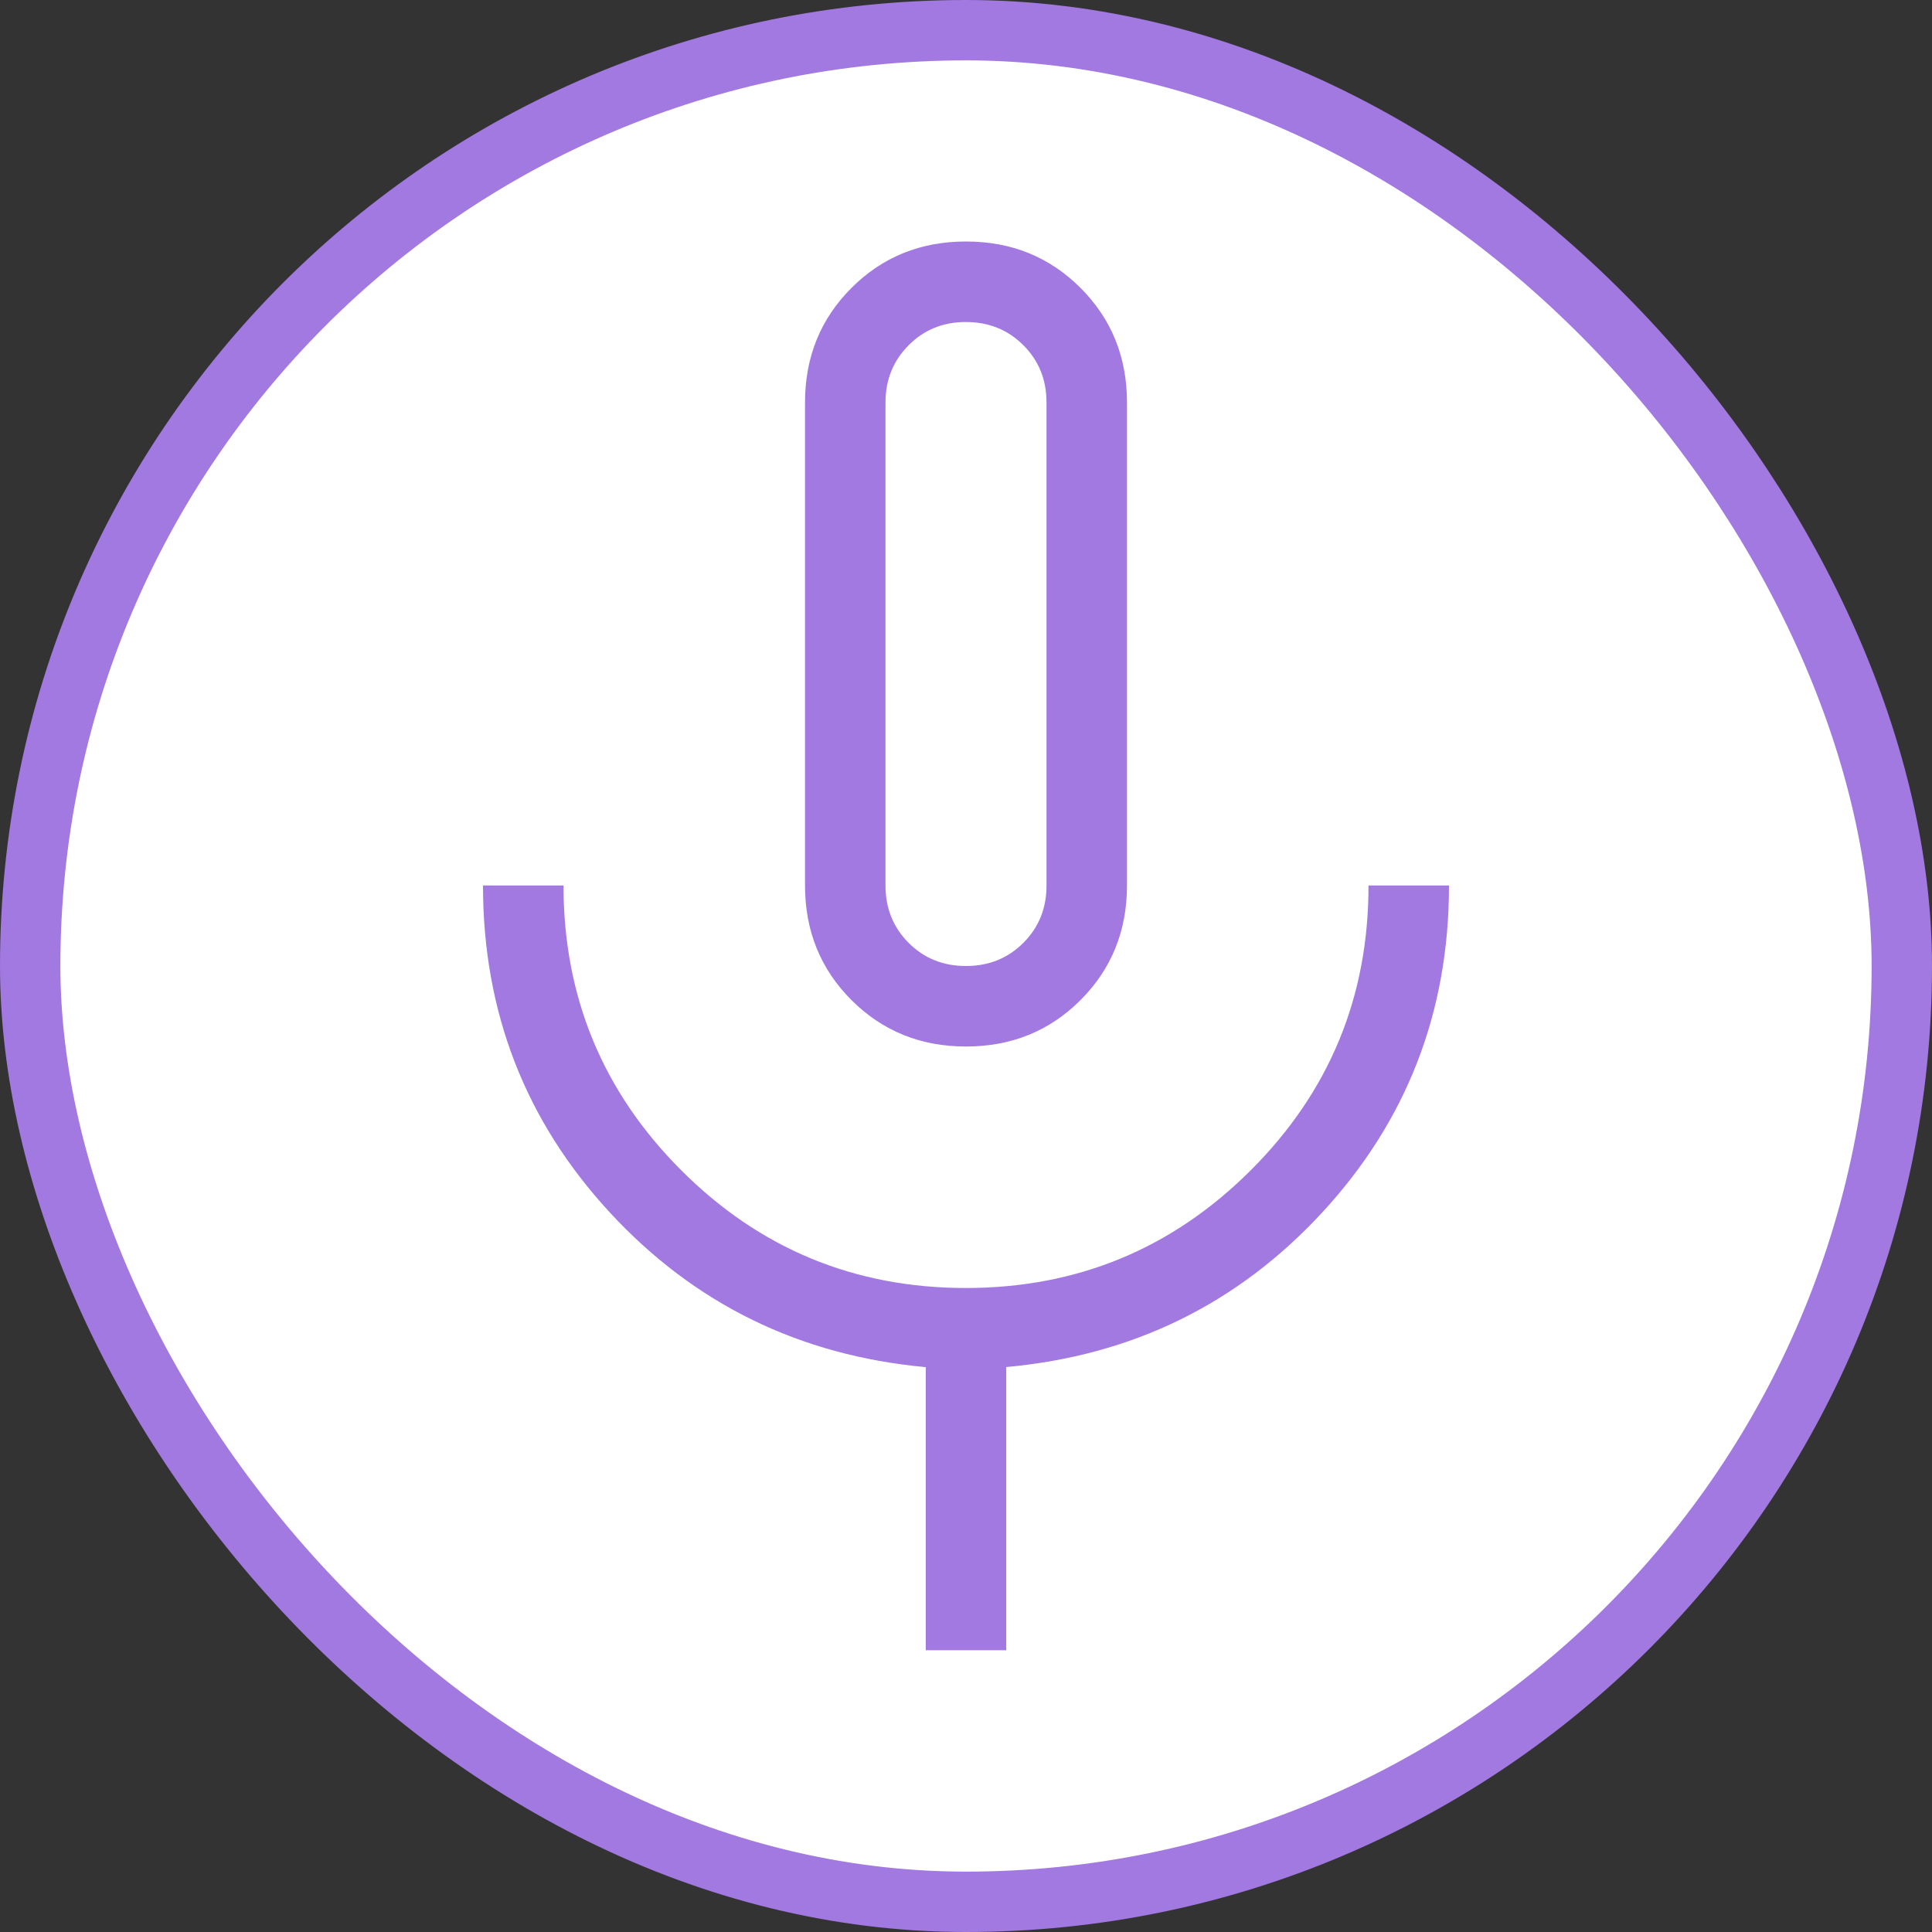
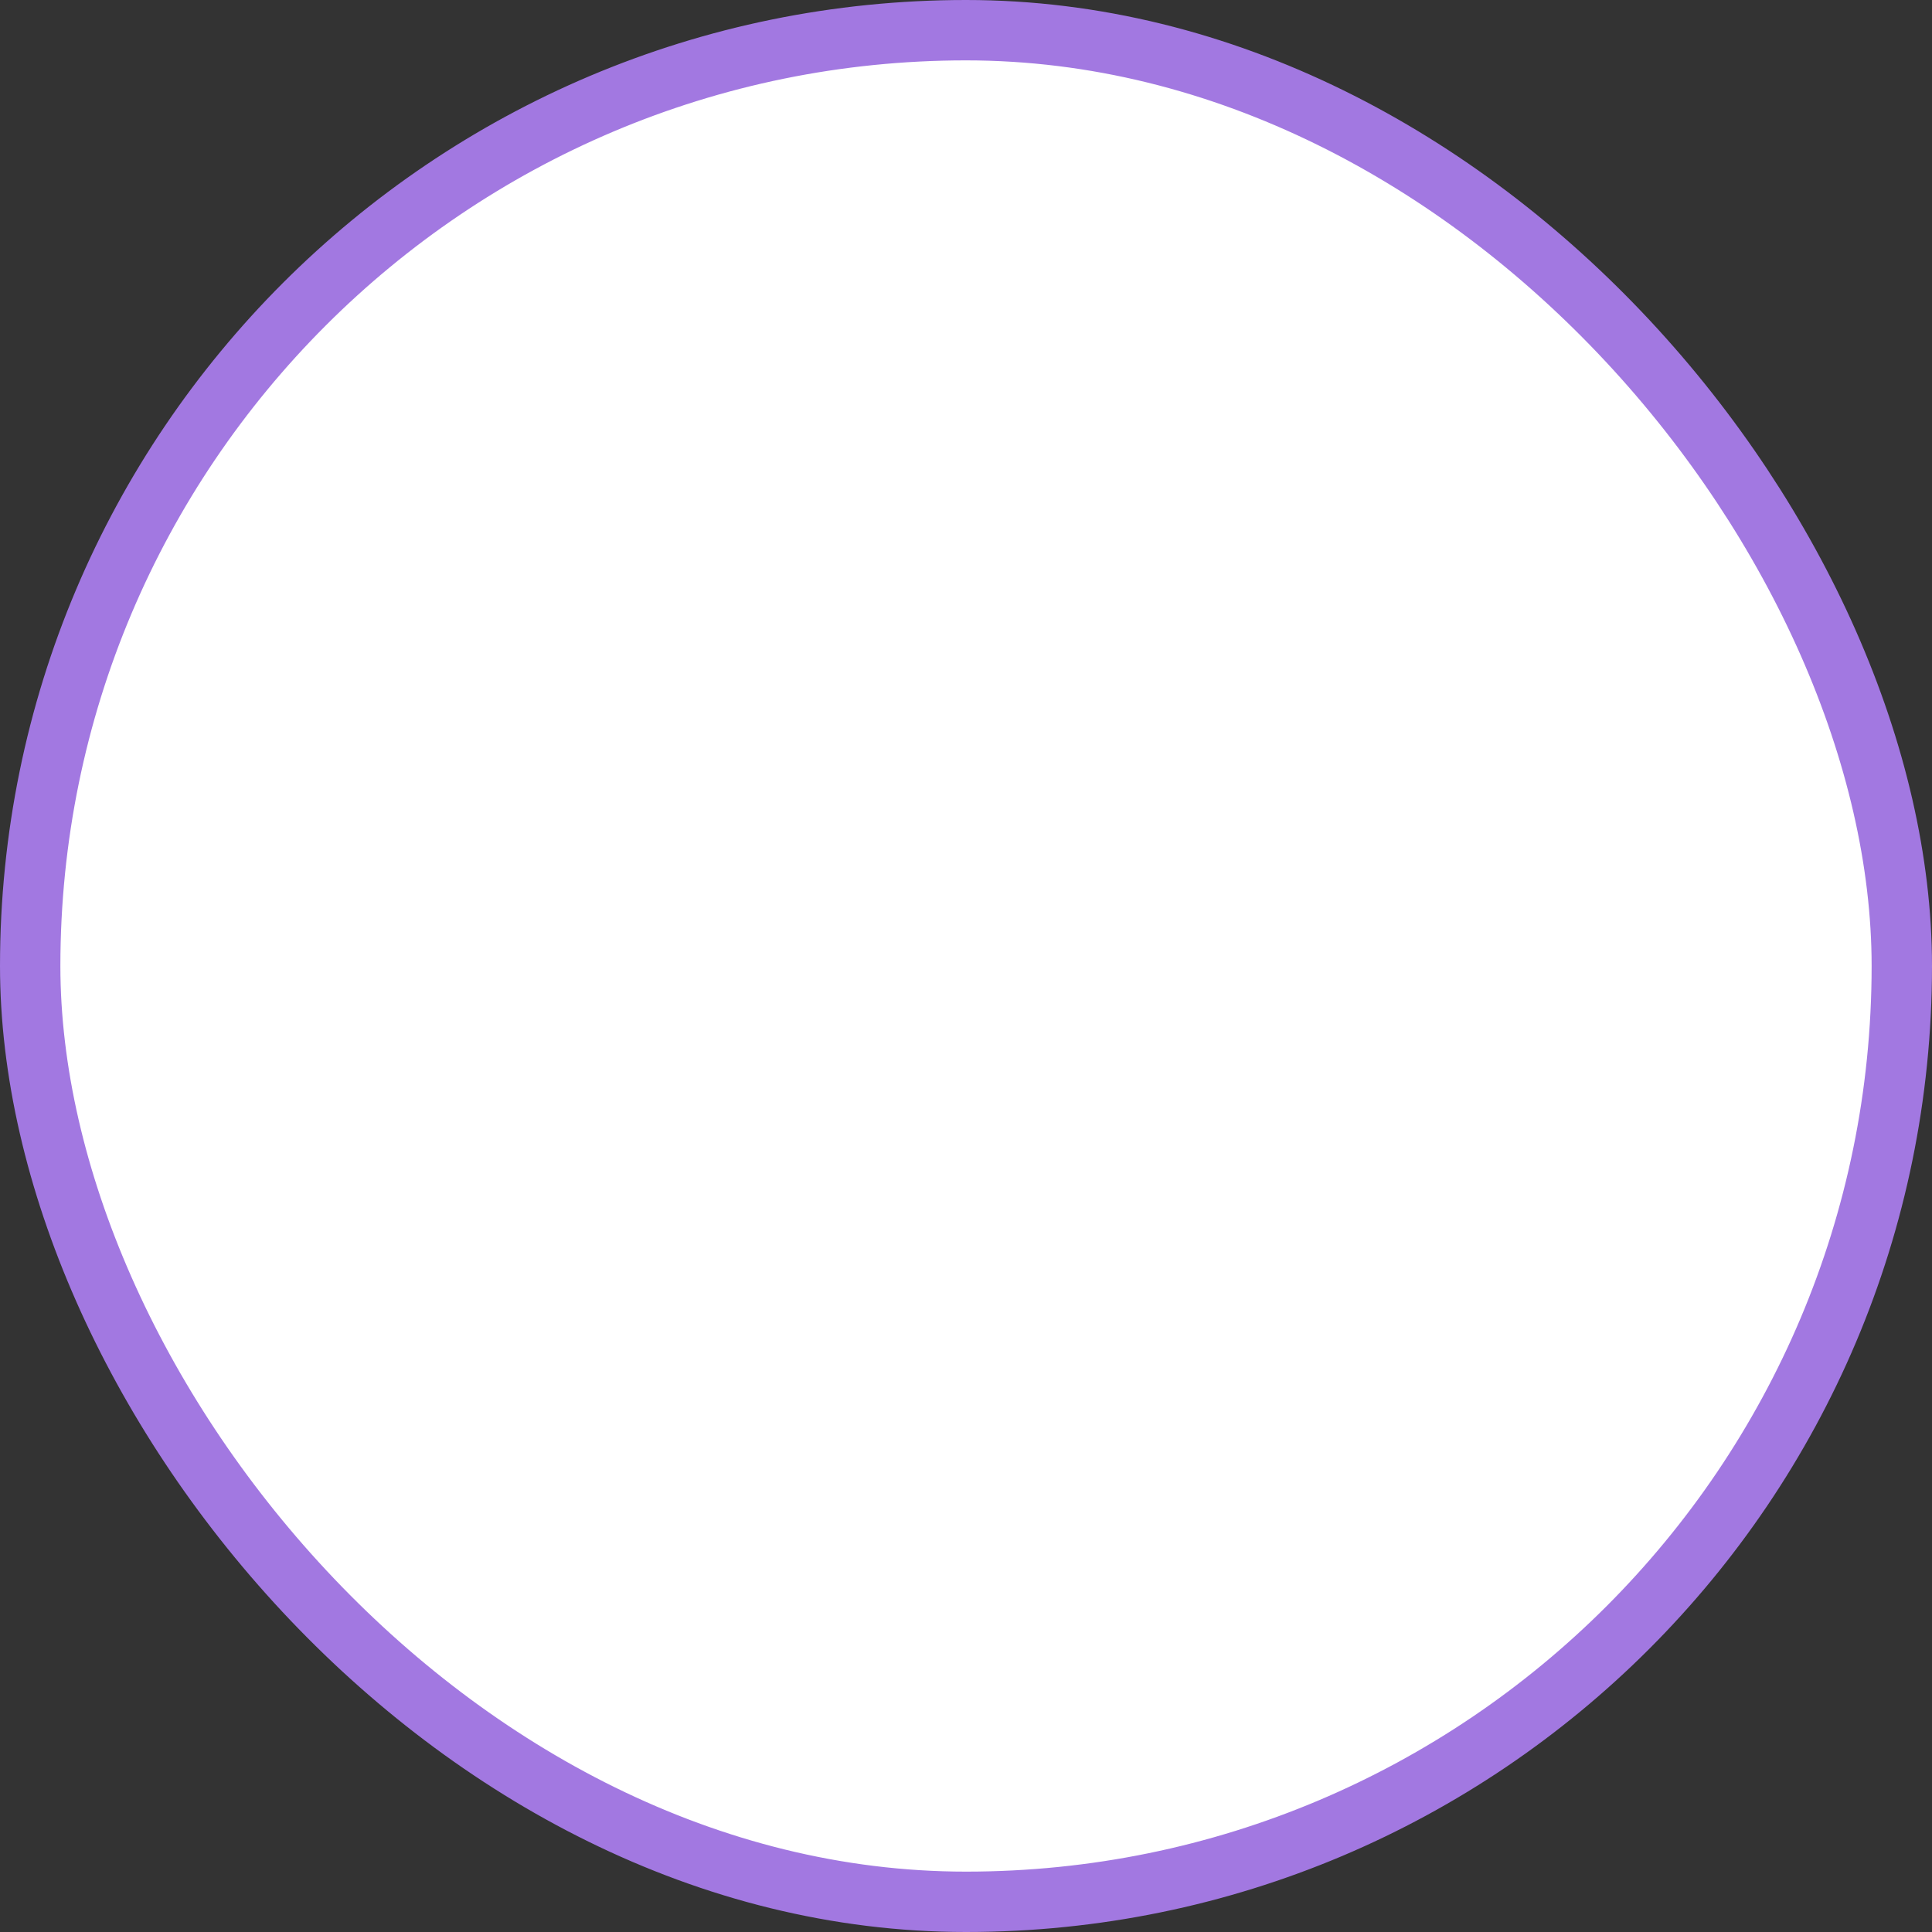
<svg xmlns="http://www.w3.org/2000/svg" width="64" height="64" viewBox="0 0 64 64" fill="none">
  <rect x="0" y="0" width="64" height="64" fill="#333333" stroke="none" />
  <rect x="1" y="1" width="62" height="62" rx="31" fill="white" />
  <rect x="1" y="1" width="62" height="62" rx="31" stroke="#A278E1" stroke-width="2" />
-   <path d="M32 34.667C30.496 34.667 29.231 34.154 28.205 33.128C27.18 32.102 26.667 30.837 26.667 29.333V13.333C26.667 11.829 27.18 10.564 28.205 9.539C29.231 8.513 30.496 8 32 8C33.504 8 34.769 8.513 35.795 9.539C36.82 10.564 37.333 11.829 37.333 13.333V29.333C37.333 30.837 36.82 32.102 35.795 33.128C34.769 34.154 33.504 34.667 32 34.667ZM30.667 54.667V45.288C26.489 44.904 23 43.196 20.2 40.163C17.4 37.13 16 33.52 16 29.333H18.667C18.667 33.022 19.967 36.167 22.568 38.768C25.169 41.369 28.313 42.668 32 42.667C35.687 42.665 38.832 41.364 41.435 38.765C44.037 36.166 45.337 33.022 45.333 29.333H48C48 33.522 46.6 37.132 43.8 40.165C41 43.198 37.511 44.905 33.333 45.285V54.667H30.667ZM32 32C32.756 32 33.389 31.744 33.901 31.232C34.413 30.72 34.668 30.087 34.667 29.333V13.333C34.667 12.578 34.411 11.945 33.899 11.435C33.387 10.924 32.754 10.668 32 10.667C31.246 10.665 30.613 10.921 30.101 11.435C29.589 11.948 29.333 12.581 29.333 13.333V29.333C29.333 30.089 29.589 30.723 30.101 31.235C30.613 31.747 31.246 32.002 32 32Z" fill="#A278E1" />
</svg>